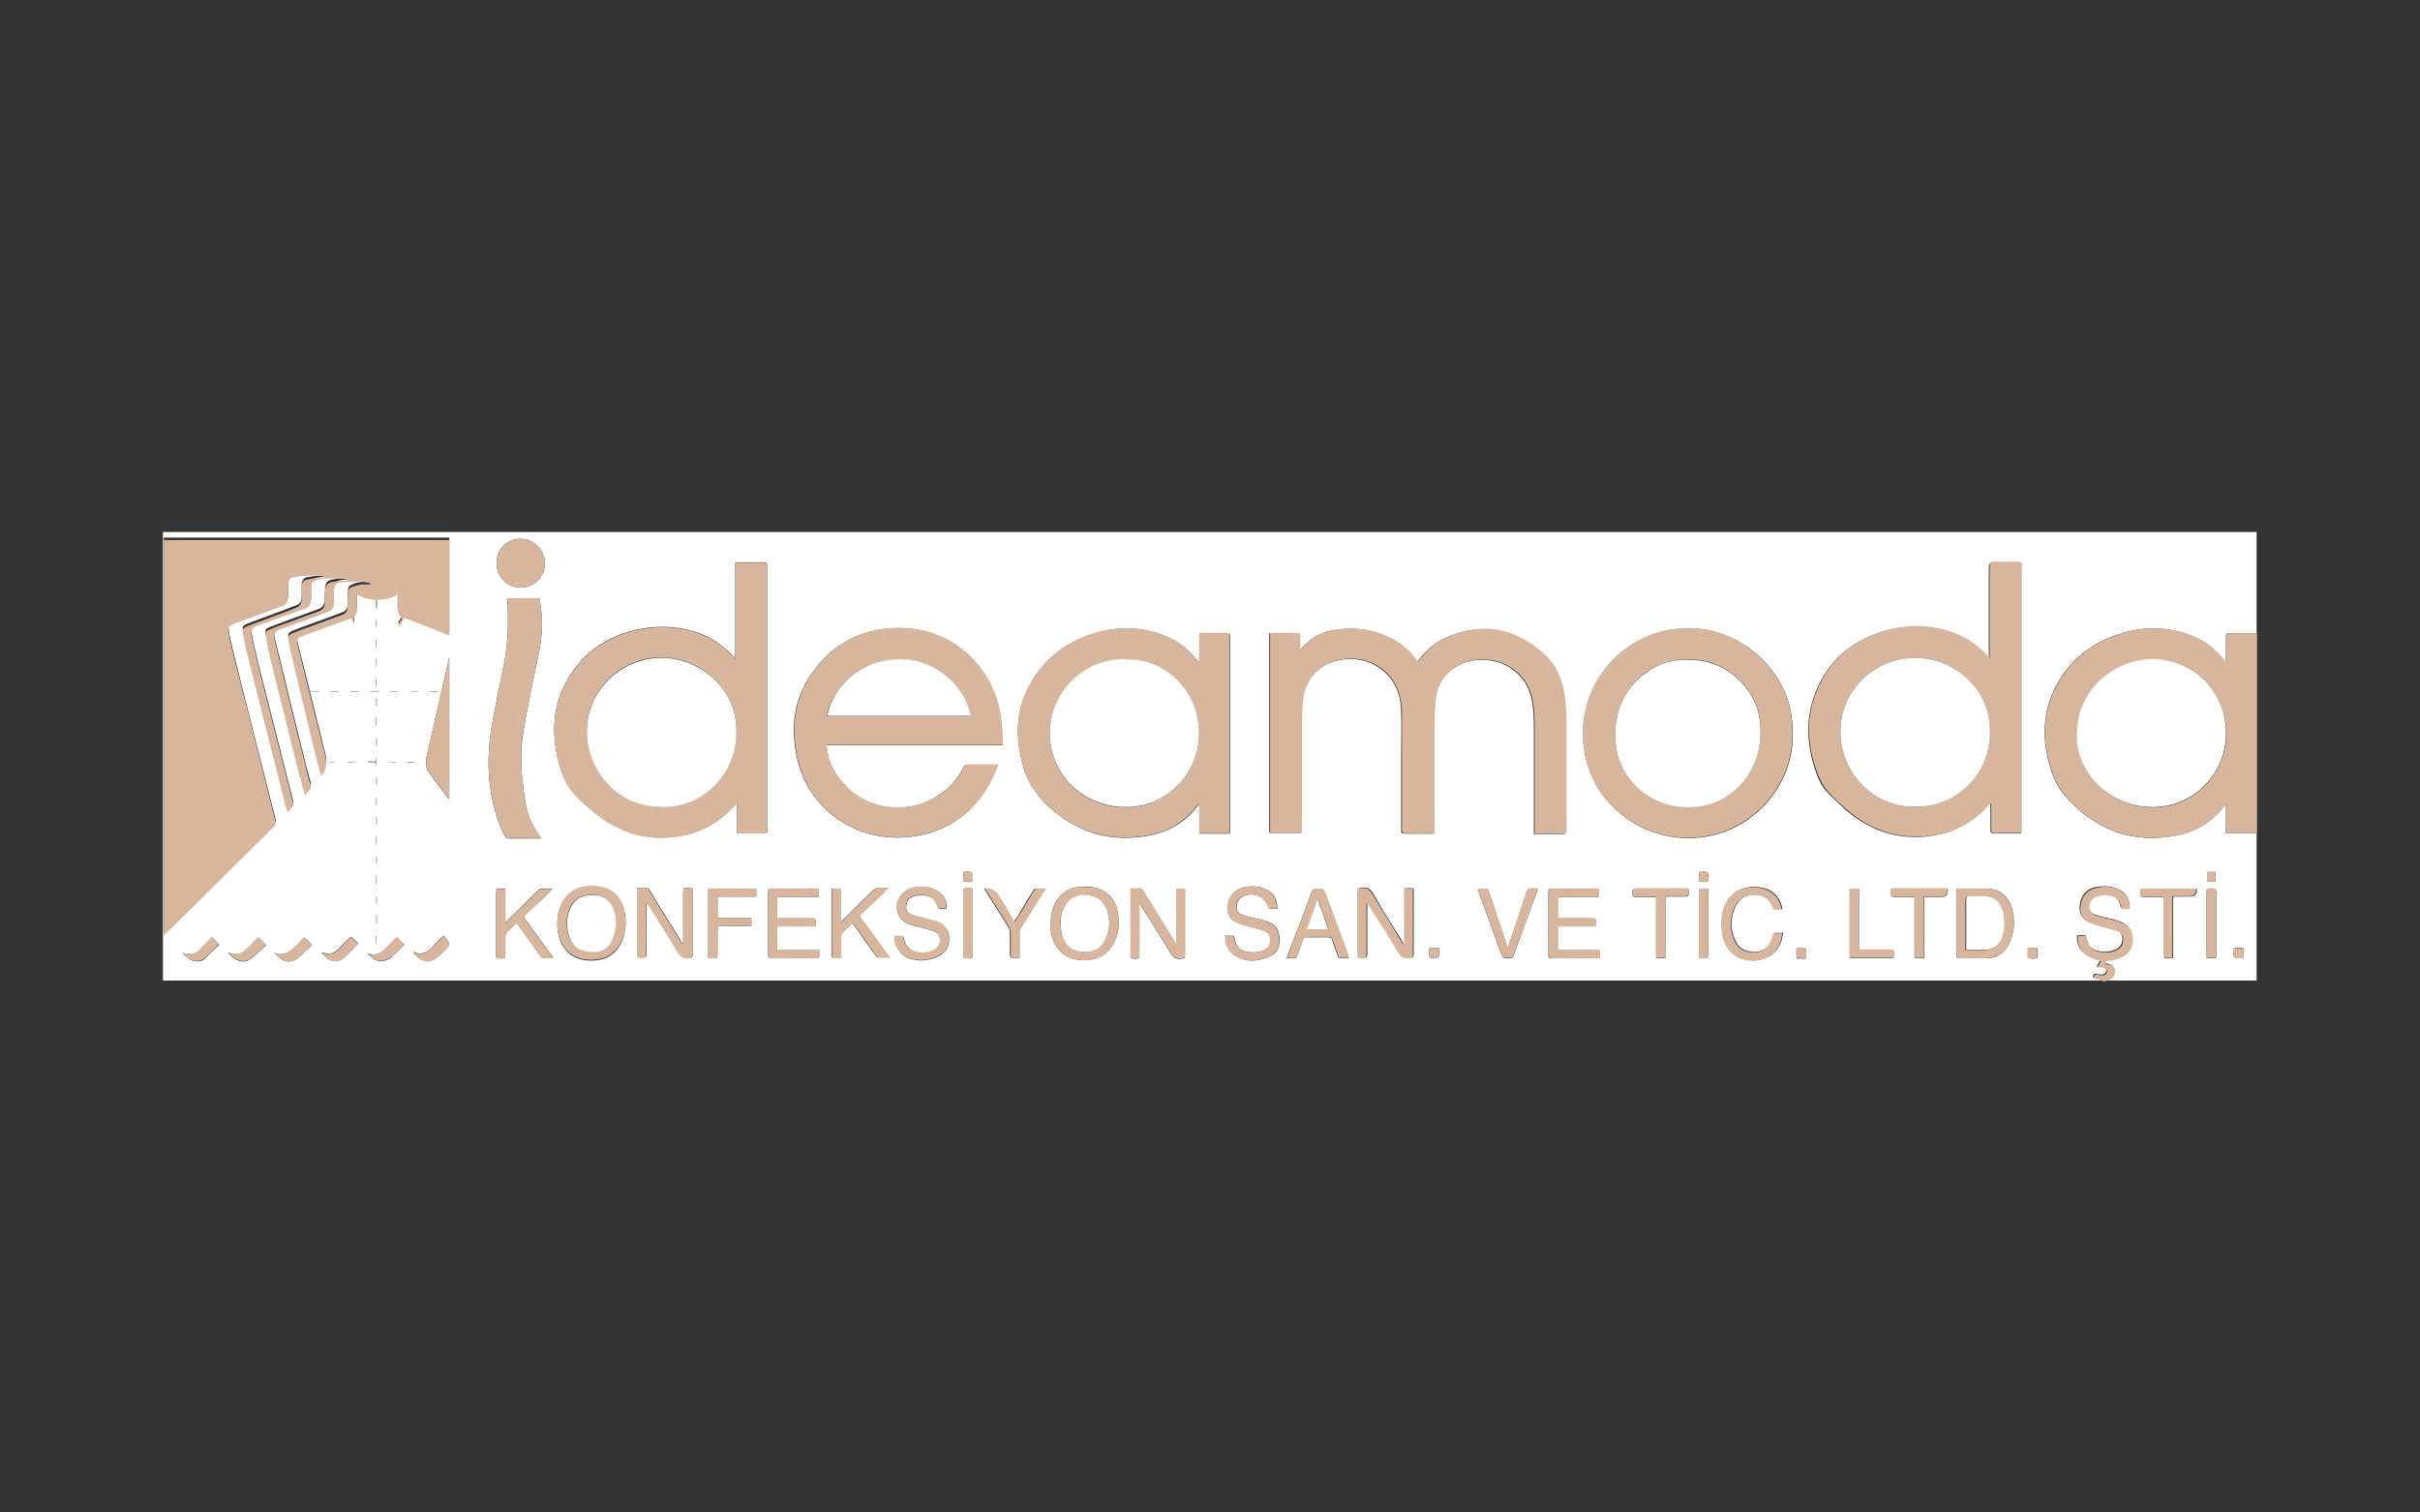
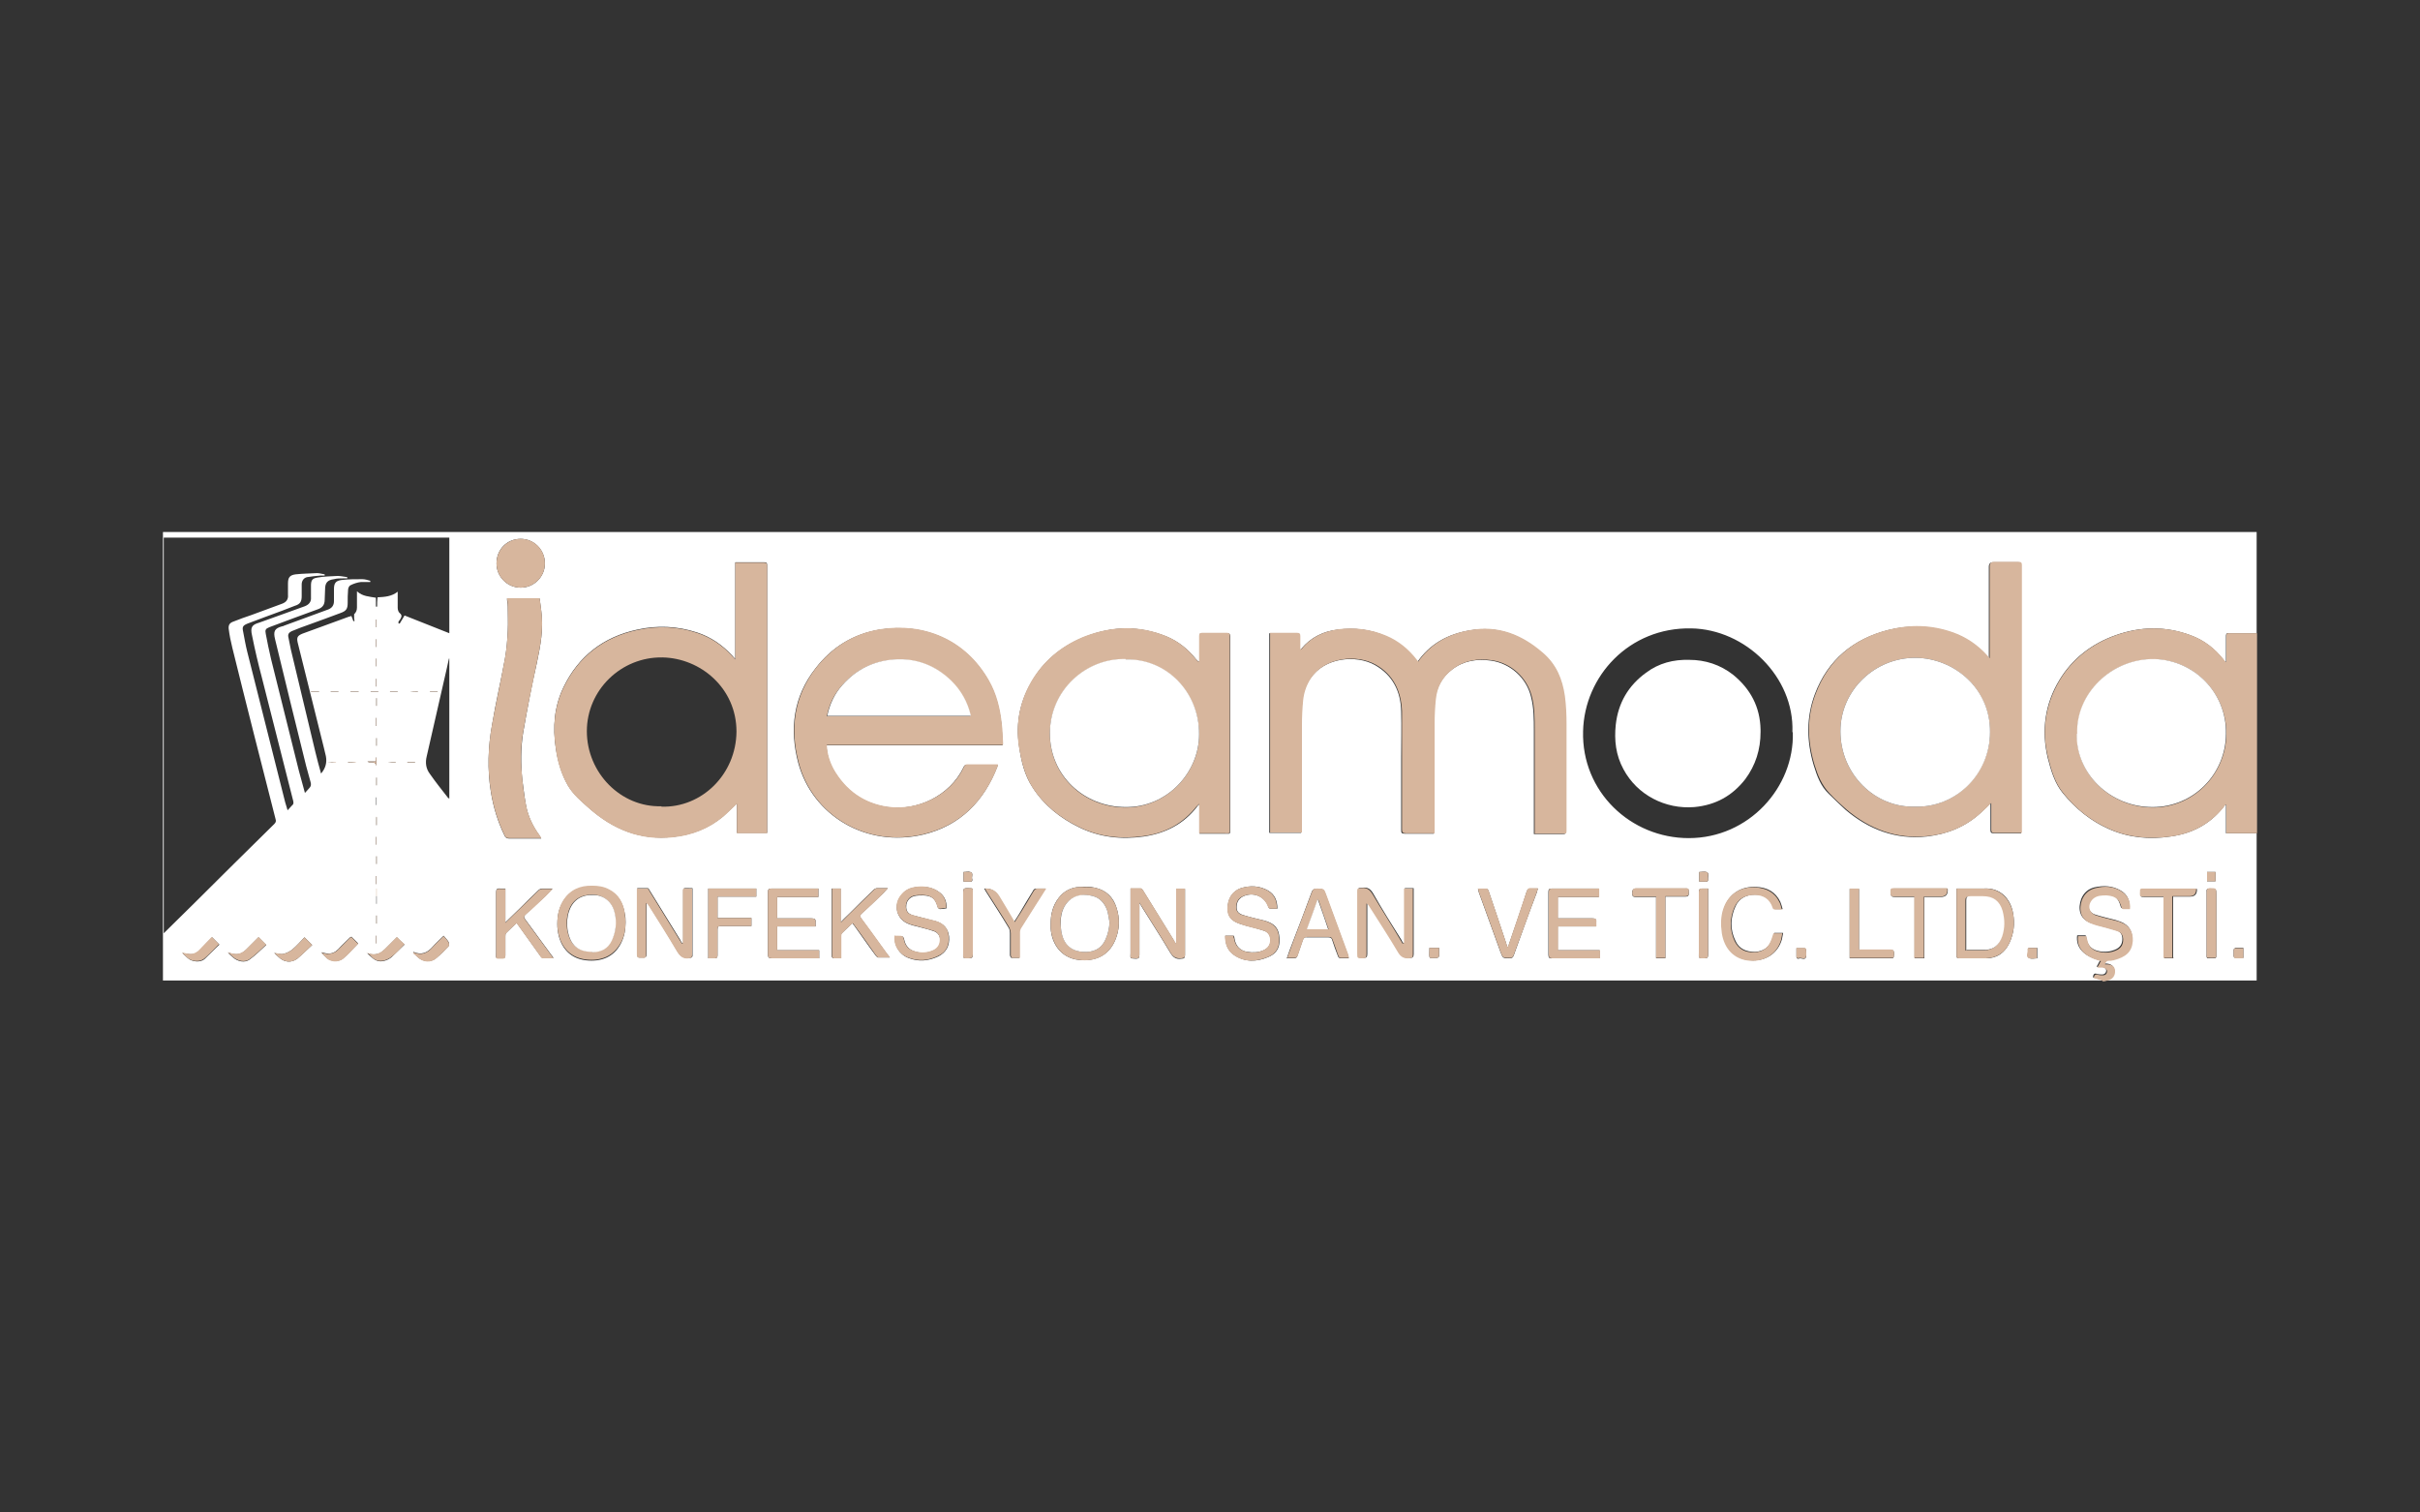
<svg xmlns="http://www.w3.org/2000/svg" version="1.1" viewBox="0 0 600 375">
  <rect x="0" y="0" width="600" height="375" fill="#333333" stroke="none" />
  <defs>
    <style>
      .cls-1 {
        fill: #d7b69d;
      }

      .cls-2 {
        fill: #fff;
      }
    </style>
  </defs>
  <g>
    <g id="katman_1">
      <g>
        <path class="cls-2" d="M521.2,243.1H40.4c0-37.1,0-74.1,0-111.2,173,0,346.1,0,519.1,0v25.1c-2.4,0-4.7,0-7.1,0-.5,0-.5.4-.5.7,0,1.9,0,3.7,0,5.6,0,.3,0,.5,0,.8-.1,0-.1,0-.2,0-.1-.1-.3-.3-.4-.5-2.2-2.8-4.9-4.9-8.2-6.1-6.2-2.3-12.4-2.2-18.6,0-5.9,2.1-10.7,5.8-13.9,11.1-3.6,5.9-4.5,12.5-2.9,19.3.8,3.1,1.7,6.3,3.8,8.8,3.1,3.8,6.9,6.9,11.5,8.9,4.8,2.1,9.9,2.6,15.1,1.8,5.2-.7,9.6-2.9,13-7.1.2-.3.4-.5.6-.8,0,0,.1,0,.2,0v7.1h7.6v36.5h-37.9c.3,0,.5-.1.8-.2,1.2-.3,1.9-1.2,1.8-2.5-.1-.9-.9-1.5-2.1-1.5-.1,0-.2,0-.4,0,.2-.6.5-.9,1.1-.9.3,0,.7,0,1-.1,3.1-.8,4.6-2.1,4.8-4.8.2-2.2-.8-3.8-2.9-4.6-.4-.1-.8-.3-1.2-.4-1.6-.4-3.3-.8-4.9-1.3-2-.6-2.4-2.6-.9-4.1,1-1,2.2-1,3.4-.9,2.3.1,3.1.8,3.7,3,0,.2.3.4.4.4.6,0,1.1,0,1.7,0,.3-1.8-.5-3.5-2.1-4.4-2-1.2-4.2-1.3-6.5-.8-1.6.4-2.7,1.4-3.3,2.9-.8,2.2-.6,5,2.6,6,.5.2,1.1.3,1.6.5,1.5.4,3.1.8,4.6,1.3,1,.3,1.4,1.1,1.4,2.1,0,1.3-.6,2.2-1.9,2.7-1.5.6-3,.6-4.4.2-1.4-.4-2.3-1.4-2.6-2.9,0-.3-.1-.6-.2-.9h-2.1c-.4,3,1.6,5.2,5.7,6.2-.1.2-.2.3-.3.5-.2.4-.4.8-.6,1.1.4,0,.8,0,1.2,0,.6,0,1.2.4,1.2.9,0,.6-.4,1-1,1-.4,0-.8,0-1.2-.1-.7-.3-1,0-1.1.8.7.2,1.4.4,2.1.6ZM40.6,231.4c.3-.3.5-.5.7-.7,2.2-2.2,4.5-4.4,6.7-6.6,6.6-6.6,13.3-13.2,20-19.8.4-.4.5-.7.3-1.3-3.6-14.1-7.2-28.2-10.7-42.4-.4-1.6-.7-3.1-.9-4.7-.1-1,.3-1.5,1.2-1.8,1.5-.6,2.9-1.1,4.4-1.6,2.5-.9,5.1-1.9,7.6-2.8,1.1-.4,1.6-1.1,1.5-2.2,0-.9,0-1.9,0-2.8,0-1.5.4-2.1,1.9-2.3,1.8-.2,3.6-.2,5.3-.3.6,0,1.2.2,1.9.3,0,0,0,.2,0,.3-.3,0-.7,0-1,0-1.1.1-2.3.2-3.4.4-.8.2-1.3.9-1.3,1.8,0,1,0,2,0,2.9,0,1.4-.4,2-1.7,2.4-1,.4-2.1.8-3.1,1.2-2.9,1.1-5.8,2.1-8.6,3.2-1.2.5-1.4.8-1.1,2.1.3,1.6.6,3.3,1,4.9,3.1,12.4,6.3,24.9,9.4,37.3.2.6.4,1.3.6,2,.5-.5.8-.9,1.1-1.2.4-.3.4-.6.3-1.1-2.6-10.2-5.2-20.5-7.8-30.7-.9-3.4-1.7-6.8-2.4-10.3-.5-2.1,0-2.7,1.7-3.2,1.8-.6,3.5-1.3,5.3-1.9,2-.7,4.1-1.5,6.1-2.2,1-.4,1.6-1.1,1.5-2.2,0-1,0-2,0-2.9,0-1.3.3-1.8,1.6-2,1.7-.3,3.3-.3,5-.4.8,0,1.6.2,2.4.3,0,0,0,.2,0,.3-.3,0-.7,0-1,0-.8,0-1.6,0-2.3.2-1.6.2-2.2.9-2.2,2.5,0,.9-.1,1.8-.1,2.6,0,1.3-.6,2-1.8,2.4-2,.7-4,1.5-6,2.2-2,.7-3.9,1.5-5.9,2.2-1,.4-1.1.7-.9,1.7.4,2.1.8,4.1,1.3,6.2,2.3,9.2,4.6,18.5,6.9,27.7.5,1.8,1,3.6,1.5,5.5.4-.4.7-.8,1-1.1.5-.5.6-.9.4-1.6-.4-1.3-.7-2.7-1.1-4-2.6-10.5-5.2-21-7.7-31.4-.5-2-.1-2.7,1.7-3.2.2,0,.4-.1.6-.2,3.6-1.3,7.3-2.7,10.9-4,1-.4,1.4-1.1,1.4-2.1,0-1,0-1.9,0-2.9,0-1.5.4-2.1,1.9-2.3,1.7-.2,3.4-.2,5.1-.2.7,0,1.3.2,2,.4,0,.1,0,.2,0,.3-.8,0-1.5,0-2.3,0-.9.1-1.8.4-2.6.8-.3.1-.6.7-.6,1.1-.1,1.1-.1,2.2-.1,3.3,0,1.5-.4,2-1.8,2.5-2.6,1-5.2,1.9-7.9,2.9-1.4.5-2.8,1-4.2,1.6-.6.3-1,.7-.8,1.5.2,1,.4,2,.6,3,2,8.5,4.1,17,6.1,25.5.4,1.7.9,3.5,1.4,5.3,1.1-1.3,1.5-2.7,1.2-4.3-.2-.7-.3-1.4-.5-2.1-2.2-8.7-4.3-17.4-6.5-26.1-.3-1.3,0-1.7,1.2-2.2,3.8-1.4,7.7-2.8,11.5-4.2.2,0,.4-.1.6-.2.2.5.4.9.5,1.3.1,0,.2,0,.3,0,0-.2-.1-.5-.1-.7,0-.3,0-.8,0-1,.5-.5.7-1,.7-1.7,0-1.3,0-2.5,0-4,1.4,1.3,3.1,1.3,4.7,1.6,0,.4,0,.8,0,1.2,0,.3,0,.7,0,1,.1,0,.2,0,.3,0,0-.7,0-1.5.1-2.3,1.8-.1,3.5-.2,5-1.4,0,.4,0,.6,0,.8,0,1.1,0,2.1,0,3.2,0,.5.2,1.1.5,1.3.6.5.5.9.2,1.4-.1.3-.4.5-.5.7,0,.1,0,.3,0,.5,0,0,.2,0,.3,0,.4-.7.8-1.3,1.2-2,3.7,1.5,7.4,2.9,11.1,4.4v-23.7H40.6v97.5ZM351.5,164.2c-.2-.2-.3-.4-.4-.5-2.1-2.6-4.6-4.7-7.6-6-3.8-1.7-7.7-2.1-11.8-1.6-3.6.4-6.7,1.9-9.1,4.8,0,0-.2.1-.4.3,0-1.2,0-2.3,0-3.4,0-.6-.2-.8-.8-.8-2,0-4.1,0-6.1,0-.2,0-.4,0-.6,0v49.5h7.9v-1c0-8.6,0-17.1,0-25.7,0-2,.1-4.1.3-6.1.2-1.9.8-3.8,1.9-5.4,3.6-5.4,11.5-6,16.1-3.4,4.4,2.5,6.4,6.5,6.5,11.5.1,3.9,0,7.7,0,11.6,0,5.9,0,11.9,0,17.8,0,.7.1.9.9.9,2.1,0,4.2,0,6.4,0,.2,0,.5,0,.8,0v-.9c0-8.8,0-17.7,0-26.5,0-1.9.1-3.9.3-5.8.3-3.1,1.7-5.6,4.2-7.5,2.9-2.2,6.2-2.7,9.7-2.2,4.8.7,8.8,4.3,9.9,9,.7,2.7.7,5.5.7,8.3,0,8.2,0,16.4,0,24.7v1c.4,0,.6,0,.9,0,2,0,4,0,6,0,1,0,1,0,1-1,0-8.7,0-17.5,0-26.2,0-2.3-.1-4.6-.4-6.9-.5-4.2-2.1-8-5.5-10.8-5.2-4.5-11-6.8-17.9-5.6-5.4.9-9.9,3.3-13.1,8ZM493.3,163.3c0,0-.1,0-.2,0-.1-.2-.3-.3-.4-.5-2.4-2.7-5.4-4.8-8.9-6-5.1-1.7-10.4-1.9-15.6-.6-8.7,2.2-15,7.4-18.2,15.8-2.2,5.8-2.1,11.8-.3,17.8.8,2.6,1.7,5.1,3.7,7,1.4,1.4,2.8,2.7,4.2,4,5.8,4.9,12.4,7.4,20.1,6.6,5.1-.6,9.6-2.4,13.4-5.9.8-.7,1.5-1.5,2.4-2.3,0,.4,0,.6,0,.9,0,1.9,0,3.8,0,5.7,0,.6.2.8.8.8,2,0,4.1,0,6.1,0,.2,0,.4,0,.7,0,0-.2,0-.4,0-.6,0-21.9,0-43.9,0-65.8,0-.6-.2-.8-.8-.8-2,0-4,0-6.1,0q-1.1,0-1.1,1.1c0,7.3,0,14.6,0,21.9v1ZM190.2,206.6v-.8c0-21.9,0-43.7,0-65.6,0-.7-.2-.8-.9-.8-2,0-4.1,0-6.1,0-.3,0-.5,0-.9,0v24c-.4-.4-.6-.7-.8-.9-2.4-2.6-5.3-4.6-8.7-5.7-4.9-1.6-9.9-1.8-14.8-.7-8.4,1.8-14.6,6.6-18.3,14.3-2.3,4.8-2.7,9.9-1.9,15.1.5,3.3,1.4,6.4,3,9.2,1.3,2.2,3.3,3.9,5.2,5.6,6,5.3,12.8,8.1,20.9,7.2,4.6-.5,8.8-2.1,12.4-5.1,1.1-1,2.2-2.1,3.4-3.2v7.3h7.5ZM248.6,184.7c0-.2,0-.3,0-.4-.1-1.5-.2-3.1-.3-4.6-.4-3.8-1.3-7.5-3.2-10.9-5.8-10.2-16.1-14.4-27-12.7-6.6,1.1-11.9,4.4-15.9,9.6-5.5,7-6.5,15-4.3,23.4,3.5,13.1,16.9,21.2,31.1,17.8,9.1-2.2,15-8.3,18.3-16.9,0-.1,0-.3,0-.4-.1,0-.2,0-.3,0-2.5,0-4.9,0-7.4,0-.3,0-.6.3-.7.6-3.4,7.2-11.7,11-19,9.9-5.9-.9-10.4-4.1-13.3-9.3-1-1.8-1.6-3.8-1.7-6h43.6ZM297.3,164h-.2c-.2-.2-.4-.4-.6-.6-2-2.5-4.4-4.4-7.3-5.6-6.7-2.7-13.3-2.6-20,0-5.4,2.1-9.9,5.5-12.9,10.4-3.3,5.1-4.6,10.9-3.6,17,.5,3.5,1.3,7,3.3,10,2.8,4.4,6.8,7.6,11.5,9.9,5.1,2.5,10.5,3.1,16.1,2.3,5.4-.8,9.9-3.1,13.2-7.4.1-.2.3-.3.6-.6v7.3c2.2,0,4.4,0,6.5,0,1.1,0,1.1.2,1.1-1.1,0-15.8,0-31.6,0-47.4,0-.2,0-.3,0-.5,0-.5-.2-.7-.7-.7-2.1,0-4.1,0-6.2,0-.6,0-.7.2-.7.8,0,1.9,0,3.7,0,5.6,0,.2,0,.5,0,.7ZM444.4,181.5c.5-13.7-11.7-25.5-25.1-25.7-15.4-.3-26.5,11.9-26.8,25.5-.4,15,11.8,26.5,26.2,26.5,14.9,0,26.2-12.6,25.8-26.2ZM125.7,148.3c0,.8.2,1.4.2,2.1,0,2,.1,4,0,6-.1,2.3-.3,4.6-.7,6.9-1,5.5-2.3,10.9-3.2,16.4-1,5.5-1.2,11.1-.3,16.6.6,3.8,1.7,7.4,3.4,10.9.2.5.6.7,1.1.7,2.4,0,4.8,0,7.2,0,.2,0,.4,0,.8,0-.2-.3-.3-.5-.4-.7-1.7-2.3-2.9-4.8-3.4-7.6-.4-2.1-.6-4.2-.9-6.3-.4-3.9-.4-7.8.2-11.6,1-5.8,2.1-11.6,3.4-17.3.9-4.3,1.7-8.5,1.1-12.9-.1-1.1-.3-2.1-.4-3.1h-8.1ZM169.3,233.8c0,0-.1,0-.2,0-.1-.2-.3-.4-.4-.7-2.5-4.1-5.1-8.2-7.6-12.3-.1-.2-.3-.6-.5-.6-.9,0-1.7,0-2.6,0,0,.3,0,.5,0,.7,0,5.2,0,10.5,0,15.7,0,.7.2.9.9.8.2,0,.4,0,.5,0,.7.1.9-.2.9-.9,0-3.9,0-7.9,0-11.8,0-.3,0-.6,0-.9.3.2.5.4.6.6,2.4,3.8,4.8,7.6,7.1,11.5.7,1.2,1.5,1.7,2.9,1.6.6,0,.9-.2.8-.9,0-5.2,0-10.5,0-15.7,0-.2,0-.4,0-.7-.3,0-.6,0-.9,0-1.5,0-1.4-.2-1.4,1.3,0,3.8,0,7.6,0,11.3,0,.3,0,.6,0,.9ZM291.6,220.3v13.8c-.3-.5-.5-.7-.6-1-2.5-4.1-5.1-8.2-7.6-12.3-.1-.2-.4-.5-.6-.5-.8,0-1.6,0-2.5,0,0,.4,0,.7,0,1,0,5,0,10,0,15,0,1.4-.3,1.3,1.3,1.4.7,0,.9-.2.9-.9,0-4,0-8,0-11.9,0-.3,0-.5,0-1,.3.4.4.6.5.8,2.4,3.9,4.9,7.7,7.2,11.6.7,1.1,1.4,1.6,2.7,1.4.7,0,.9-.2.9-.9,0-5.2,0-10.4,0-15.6,0-.3,0-.5,0-.8h-2.2ZM155.1,228.6c0-.7,0-1.4-.2-2.1-.4-2.5-1.6-4.6-3.9-5.8-1.3-.7-2.7-.9-4.1-.9-3.1,0-5.6.9-7.3,3.7-1.2,2-1.5,4.1-1.4,6.4.3,4.3,2.6,7.7,7.1,8.2,3.6.4,6.9-.7,8.7-4.3.8-1.6,1.1-3.3,1.1-5ZM129.1,133.6c-3.4,0-6,2.6-6,6.1,0,3.3,2.7,6,6,6,3.3,0,6-2.7,6-6,0-3.4-2.7-6.1-6-6.1ZM260.5,229c0,.4,0,.8,0,1.1.2,3.7,2.4,7.4,7,7.9,3.9.4,7.3-.9,9-4.9,1.1-2.6,1.2-5.4.3-8.1-.8-2.6-2.6-4.3-5.3-4.9-1.2-.3-2.6-.3-3.8-.2-2.1.1-3.9,1-5.2,2.7-1.5,1.9-2,4.1-2,6.4ZM348.1,233.8c0,0-.1,0-.2,0-.1-.2-.3-.4-.4-.7-2.4-3.8-4.8-7.6-7-11.5-.7-1.2-1.4-1.7-2.8-1.5-1,.1-1,0-1,1,0,5,0,10,0,15.1,0,1.3,0,1.2,1.3,1.3.8,0,1-.2,1-1,0-3.9,0-7.9,0-11.8v-.8c.3.2.5.4.6.6,2.4,3.8,4.9,7.6,7.2,11.5.7,1.2,1.5,1.6,2.8,1.5.6,0,.9-.2.9-.9,0-5.2,0-10.5,0-15.7,0-.2,0-.4,0-.7h-2.2v13.5ZM111.4,163.3s0,0-.1,0c-.2.8-.3,1.5-.5,2.3-1.7,7.3-3.3,14.6-5,21.9-.4,1.6-.2,3.1.8,4.4,1.4,2,2.9,3.9,4.4,5.8,0,.1.2.2.4.3v-34.6ZM485.1,220.3c0,.2,0,.3,0,.4,0,5.4,0,10.9,0,16.3,0,.5.2.6.6.6,2.2,0,4.4,0,6.7,0,2.7,0,4.6-1.3,5.8-3.8,1.1-2.4,1.4-4.8.9-7.4-.6-3.5-3.1-6.4-7.3-6.1-1.8,0-3.5,0-5.3,0s-.9,0-1.4,0ZM221.9,232c-.3,2.3,1,4.6,3.3,5.5,2.5,1,5,.8,7.5-.4,1.9-1,2.8-2.6,2.6-4.9-.2-1.9-1.3-3.2-3.3-3.8-.4-.1-.8-.2-1.2-.3-1.5-.4-3.1-.8-4.6-1.2-1.1-.4-1.6-1.1-1.5-2.3,0-1.1.8-2.1,1.9-2.4.7-.2,1.5-.2,2.3-.2,2.2.1,3,.8,3.6,2.9,0,.2.4.5.5.5.6,0,1.1-.1,1.7-.2,0,0,0-.1,0-.2,0-1.5-.5-2.8-1.7-3.7-1.8-1.4-3.9-1.6-6.1-1.3-1.3.2-2.4.7-3.2,1.7-2.4,2.6-1.5,6.4,1.9,7.5.5.2.9.3,1.4.4,1.4.4,2.9.7,4.3,1.2,1.1.3,1.8,1.1,1.8,2.3,0,1.3-.5,2.1-1.7,2.6-1.6.7-3.3.7-4.9.1-1.1-.4-1.9-1.3-2.2-2.4-.3-1.3-.3-1.3-1.7-1.3-.2,0-.3,0-.6,0ZM316.7,225.3c0-2-.6-3.5-2.3-4.5-2.1-1.2-4.4-1.3-6.7-.6-2.1.7-3.4,2.7-3.3,5.1,0,2.1,1.1,3.2,3.5,3.9.2,0,.4.1.6.2,1.6.4,3.2.8,4.7,1.3,1.2.3,1.8,1.2,1.8,2.4,0,1.2-.6,2-1.7,2.5-1.3.6-2.7.6-4.1.4-1.7-.3-2.8-1.4-3.1-3.2,0-.3-.1-.5-.2-.8h-2.1c0,2,.5,3.6,2.2,4.8,2.7,1.8,5.6,1.7,8.4.5,2.5-1,3.2-3,2.7-5.7-.4-2.1-1.9-2.9-3.8-3.4-1.7-.4-3.4-.8-5-1.3-1-.3-1.7-.8-1.7-1.9,0-1.2.4-2.1,1.5-2.7,2.6-1.3,5.5-.1,6.4,2.6,0,.2.3.4.5.4.5,0,1.1,0,1.8,0ZM202.9,220.3h-.8c-3.6,0-7.2,0-10.8,0-.7,0-.9.2-.9.9,0,5.1,0,10.3,0,15.4,0,.8.2,1,1,1,3.6,0,7.3,0,10.9,0,.3,0,.5,0,.8,0v-2h-10.4v-5.9h9.5c0-.4,0-.7,0-1,.1-.8-.2-1-1-1-2.5,0-5.1,0-7.6,0-.3,0-.6,0-.9,0v-5.3h10.2v-2.1ZM396.5,220.3h-.7c-3.7,0-7.4,0-11.1,0-.7,0-.8.3-.8.9,0,5.2,0,10.3,0,15.5,0,.7.2,1,.9.9,3.7,0,7.3,0,11,0,.3,0,.5,0,.8,0v-2h-10.4v-5.9h9.5c0-.4,0-.8,0-1.1.1-.8-.2-.9-.9-.9-2.4,0-4.7,0-7.1,0-.5,0-.9,0-1.5,0v-5.3h10.2v-2.1ZM208.5,237.6c0-.3,0-.6,0-.8,0-1.5,0-3.1,0-4.6,0-.3,0-.6.2-.8.8-.8,1.7-1.6,2.6-2.5.2.2.3.4.5.6,1.8,2.5,3.5,5,5.3,7.4.2.2.4.5.6.5.9,0,1.8,0,2.9,0-.3-.4-.5-.7-.7-.9-2.1-2.9-4.3-5.9-6.4-8.8-.4-.5-.3-.7,0-1.1,1.6-1.4,3.1-2.9,4.7-4.4.7-.6,1.3-1.3,1.9-2-.9,0-1.7,0-2.6,0-.3,0-.7.2-.9.4-2,1.9-3.9,3.8-5.9,5.8-.7.7-1.5,1.4-2.3,2.3v-8.4h-2.2c0,.4,0,.6,0,.9,0,5,0,10,0,15.1,0,.3,0,.5,0,.8,0,.2.3.5.4.5.6,0,1.1,0,1.8,0ZM137.3,237.6c-.2-.3-.3-.5-.5-.7-2.2-3-4.4-6-6.6-9-.4-.5-.3-.8.1-1.2,1.6-1.5,3.2-3,4.9-4.5.6-.6,1.1-1.2,1.8-1.9-.9,0-1.8,0-2.6,0-.3,0-.7.2-.9.4-1.6,1.5-3.1,3-4.6,4.5-1.2,1.1-2.3,2.3-3.6,3.5v-8.4c-.5,0-.9,0-1.3,0-.8-.1-1,.2-1,1,0,4.9,0,9.9,0,14.8,0,1.7-.3,1.5,1.6,1.5.5,0,.7-.2.7-.7,0-1.6,0-3.2,0-4.8,0-.3,0-.6.2-.8.8-.8,1.7-1.6,2.6-2.5.2.3.4.5.5.7,1.8,2.5,3.5,4.9,5.3,7.4.2.2.4.5.6.6.9,0,1.7,0,2.8,0ZM442,225.5c-.2-.8-.4-1.4-.6-1.9-1.2-2.5-3.3-3.6-6-3.7-3.7-.2-6.7,1.7-7.9,5.2-.7,2-.7,4.1-.4,6.2.6,3.8,3,6.5,6.9,6.8,3.7.3,6.8-1.7,7.8-5.2.1-.5.2-1,.3-1.6h-2.2c-.2.5-.3,1-.5,1.5-.7,2-2.1,3.1-4.3,3.2-2.1,0-3.9-.7-4.8-2.7-1.4-2.8-1.3-5.8,0-8.6.9-2,2.7-2.9,4.9-2.9,2.2,0,3.8,1,4.5,3.2,0,.2.3.4.5.4.6,0,1.1,0,2,0ZM319.1,237.6c.7,0,1.2,0,1.7,0,.5,0,.8-.2.9-.7.4-1.3.9-2.5,1.3-3.8.2-.6.5-.8,1.1-.7,1.7,0,3.5,0,5.2,0,.6,0,.9.2,1,.7.4,1.3.9,2.6,1.4,3.9,0,.2.3.5.5.6.7,0,1.4,0,2.2,0-.1-.4-.2-.6-.2-.8-1.8-4.9-3.6-9.8-5.4-14.7-.6-1.7-.6-1.7-2.5-1.7-.6,0-.9.2-1.1.8-1.5,4.1-3.1,8.3-4.7,12.4-.5,1.3-1,2.6-1.5,4.1ZM366.4,220.3c.1.3.2.6.2.8,1.8,5,3.6,10,5.4,14.9.6,1.6.6,1.6,2.3,1.6.6,0,.8-.2,1-.7,1.9-5.3,3.8-10.6,5.8-15.8,0-.2.1-.5.2-.8-.6,0-1.2,0-1.7,0-.6,0-.9.2-1.1.8-1.4,4.4-2.9,8.7-4.4,13.1,0,.2-.2.4-.3.8-.2-.5-.3-.8-.4-1.2-1.4-4.3-2.9-8.6-4.3-12.8,0-.2-.3-.6-.5-.6-.7,0-1.4,0-2.2,0ZM175.6,237.6c.6,0,1.1,0,1.6,0,.5,0,.7-.2.7-.7,0-2.1,0-4.2,0-6.4,0-.8.2-.9.9-.9,2.2,0,4.5,0,6.7,0,.3,0,.5,0,.8,0v-2h-8.4v-5.3h9.6v-2h-11.9v17.3ZM244,220.3c.2.3.3.5.4.7,1.9,3,3.8,5.9,5.6,8.9.3.4.4,1,.4,1.5,0,1.8,0,3.6,0,5.4,0,.2.2.7.4.7.6,0,1.2,0,1.9,0v-.9c0-1.8,0-3.6,0-5.4,0-.4.1-.8.3-1.1,1.2-1.9,2.4-3.8,3.6-5.7.8-1.3,1.7-2.7,2.6-4.1-.8,0-1.4,0-2.1,0-.5,0-.8.1-1,.6-1.1,1.8-2.2,3.6-3.3,5.5-.4.7-.9,1.4-1.4,2.2-1.3-2.2-2.6-4.3-3.8-6.4q-1.2-2-3.5-1.9s0,0-.3,0ZM482.8,220.3h-.9c-4,0-8,0-12,0-1.1,0-1,0-1.1,1.1,0,.8.2,1,1,1,1,0,2,0,3,0,.6,0,1.2,0,1.9,0v15.2h2.4v-15.2h4.1q1.9,0,1.7-2ZM538.8,237.5v-15.2h4.2q1.7,0,1.7-1.7c0,0,0-.1,0-.2,0,0-.1,0-.1,0-4.5,0-8.9,0-13.4,0-.1,0-.4.1-.4.2,0,.5-.1,1.1,0,1.6,0,.2.6.2,1,.2,1.6,0,3.1,0,4.8,0v15.2h2.4ZM412.9,222.3c1.7,0,3.4,0,5,0,.9,0,.8-.5.8-1.1,0-.6,0-1-.8-.9-4.1,0-8.1,0-12.2,0q-1.1,0-1,1.1c0,0,0,.1,0,.2,0,.6.2.8.8.8,1.4,0,2.8,0,4.2,0,.3,0,.5,0,.9,0v15.2h2.3v-15.2ZM458.6,220.3v17.3h2.9c2.3,0,4.6,0,7,0,1.1,0,1,0,1.1-1.1,0-.8-.2-1-1-1-2.3,0-4.5,0-6.8,0-.3,0-.6,0-.9,0v-15.1h-2.3ZM547.1,229c0,2.4,0,4.8,0,7.2,0,1.6-.2,1.4,1.4,1.4,1,0,1,0,1-1,0-4.9,0-9.8,0-14.7,0-1.6,0-1.5-1.6-1.6-.7,0-.9.2-.8.9,0,2.6,0,5.2,0,7.9ZM241.2,229c0-2.4,0-4.8,0-7.3,0-1.7.2-1.4-1.4-1.5-.8,0-1,.2-1,1,0,5,0,10,0,15,0,1.5-.2,1.3,1.4,1.4.8,0,1-.2,1-1,0-2.5,0-5.1,0-7.6ZM423.5,220.3c-.5,0-1,0-1.4,0-.7,0-.9.2-.9.9,0,5,0,10,0,15,0,1.5-.2,1.3,1.4,1.4.7,0,.9-.2.9-.9,0-5.2,0-10.4,0-15.6,0-.2,0-.5,0-.8ZM56.4,236.1c.5.5.9.9,1.4,1.3,1.1,1,2.9,1.4,4.1.5,1.5-1.1,2.8-2.4,4.1-3.6-.7-.7-1.3-1.3-1.9-1.9-1,1-2.1,2.1-3.1,3.1-.7.7-1.5,1.1-2.5,1.1-.7,0-1.3-.3-2.1-.4ZM90.9,236.2c.4.4.8.8,1.2,1.1.8.8,1.8,1.2,2.8,1,.8-.1,1.6-.5,2.2-1,1.1-1,2.1-2.1,3.2-3.1-.7-.6-1.3-1.2-1.9-1.8-1,1-2,2-3,3-.4.3-.8.7-1.2.9-1.1.5-2.2.4-3.3,0ZM87.1,232.3c-.1,0-.2,0-.2,0-1,1-2.1,2-3.1,3.1-.7.7-1.6,1.1-2.6,1-.5,0-1-.2-1.5-.3.3.5.7.8,1,1.1.9,1.1,3.1,1.5,4.4.4,1.3-1.1,2.4-2.4,3.7-3.7-.6-.6-1.1-1.1-1.7-1.7ZM68,236.3c.4.4.8.7,1.1,1,1.3,1.3,3.1,1.5,4.6.4,1.3-1.1,2.5-2.3,3.7-3.4-.7-.7-1.3-1.3-1.9-1.9-1,1-1.9,2.1-3,3-.6.5-1.4.9-2.2,1.1-.7.2-1.4-.1-2.3-.2ZM102.5,236.1c0,0,0,.1,0,.2.4.3.8.7,1.1,1,1.3,1.2,3.2,1.4,4.6.2,1.1-.9,2.1-1.9,3-2.9.2-.2.2-.8,0-1.1-.3-.5-.8-1-1.2-1.5-1,1-1.9,1.8-2.7,2.7-1.3,1.5-2.8,2.2-4.8,1.3ZM45.1,236.2c.5.5,1,.9,1.4,1.3,1,1,3.2,1.2,4.2.3,1.3-1.2,2.5-2.5,3.7-3.6-.6-.6-1.2-1.2-1.8-1.8-1,1-2,2-3,3.1-.6.7-1.4,1.1-2.3,1.1-.6,0-1.3-.2-2.1-.3ZM354.4,235c0,3.1-.4,2.5,1.9,2.5,0,0,.1,0,.1,0,.1-.1.4-.3.4-.4,0-.7,0-1.4,0-2.1h-2.4ZM556.2,235c-.7,0-1.3,0-1.9,0-.2,0-.4.3-.5.4,0,.6,0,1.2,0,1.7,0,.2.3.4.4.4.6,0,1.3,0,2,0v-2.6ZM445.4,235c0,.8,0,1.5,0,2.2,0,.7.6.5.9.4.5,0,1.3.5,1.5-.4.1-.5,0-1.2,0-1.7,0-.1-.3-.4-.4-.4-.6,0-1.3,0-2,0ZM505.1,237.6v-2.6c-.6,0-1.2,0-1.8,0-.4,0-.6.2-.5.6.2.7-.5,1.6.4,2,.6.2,1.3,0,2,0ZM547.2,216.2v2.3h2.1v-2.3h-2.1ZM421.3,218.6c.6,0,1.1,0,1.7,0,.5,0,.5-.3.5-.7-.1-.6.4-1.4-.4-1.7-.5-.2-1.2,0-1.8,0v2.4ZM238.9,218.6c.6,0,1.1,0,1.7,0,.6,0,.5-.5.4-.8-.1-.5.4-1.3-.4-1.6-.5-.2-1.1,0-1.7,0v2.4ZM91.1,188.8c.7.6,1.9-.4,2.2,1.1v-2.1s0,0-.1,0c0,.3,0,.6-.1,1h-2ZM93.4,227s0,0-.1,0v2s0,0,.1,0v-2ZM88.9,171.6s0,0,0-.1h-2s0,0,0,.1h2ZM93.4,212.3s0,0-.1,0v1.9s0,0,.1,0v-1.9ZM93.2,209.4s0,0,.1,0v-1.9s0,0-.1,0v1.9ZM93.4,202.6s0,0-.1,0v2s0,0,.1,0v-1.9ZM93.2,199.6s0,0,.1,0v-1.9s0,0-.1,0v1.9ZM93.4,192.8s0,0-.1,0v1.9s0,0,.1,0v-1.9ZM101,188.9s0,0,0,.1h1.9s0,0,0-.1h-1.9ZM98.1,189s0,0,0-.1h-1.9,0c.6.1,1.3.1,1.9.1ZM88.2,189h0c-.6-.1-1.3-.1-1.9-.1,0,0,0,0,0,.1h1.9ZM83.3,189h0c-.7-.1-1.3-.1-2-.1h0c.7.1,1.3.1,2,.1ZM93.4,183s0,0-.1,0v1.9h.1v-1.9ZM93.4,222.2s0,0-.1,0v1.9s0,0,.1,0v-1.9ZM93.2,180s0,0,.1,0v-2s0,0-.1,0v2ZM93.4,173.1s0,0-.1,0v1.9h.1v-1.9ZM108.5,171.6s0,0,0-.1h-1.9s0,0,0,.1h1.9ZM93.2,233.9s0,0,.1,0v-1.9s0,0-.1,0v1.9ZM103.6,171.6s0,0,0-.1h-2,0c.7.1,1.3.1,2,.1ZM96.7,171.5s0,0,0,.1h1.9s0,0,0-.1h-1.9ZM93.8,171.6s0,0,0-.1h-1.9s0,0,0,.1h1.9ZM82,171.5s0,0,0,.1h1.9s0,0,0-.1h-1.9ZM79.1,171.6s0,0,0-.1h-2s0,0,0,.1h2ZM93.2,170.2s0,0,.1,0v-1.9s0,0-.1,0v1.9ZM93.2,160.4s0,0,.1,0v-1.9s0,0-.1,0v1.9ZM93.3,217.2s0,0-.1,0v2s0,0,.1,0v-2ZM93.2,165.2s0,0,.1,0v-1.9s0,0-.1,0v1.9ZM93.3,153.6s0,0-.1,0v1.9s0,0,.1,0v-1.9Z" />
        <path class="cls-1" d="M559.6,206.6h-7.6v-7.1c0,0-.1,0-.2,0-.2.3-.4.5-.6.8-3.4,4.1-7.8,6.4-13,7.1-5.2.7-10.3.3-15.1-1.8-4.6-2-8.4-5-11.5-8.9-2.1-2.5-3-5.7-3.8-8.8-1.7-6.8-.7-13.3,2.9-19.3,3.2-5.3,8-9,13.9-11.1,6.2-2.2,12.4-2.3,18.6,0,3.3,1.2,6,3.3,8.2,6.1.1.2.3.3.4.5,0,0,0,0,.2,0,0-.3,0-.5,0-.8,0-1.9,0-3.7,0-5.6,0-.4,0-.7.5-.7,2.4,0,4.7,0,7.1,0v49.6ZM515,182c-.3,9.7,8.1,18.2,18.8,18.2,10,0,18-8.1,18.2-18.1.1-10.2-7.9-18.4-17.7-18.6-10.7-.3-19.6,8.5-19.2,18.6Z" />
        <path class="cls-1" d="M521.2,243.1c-.7-.2-1.4-.4-2.1-.6.1-.7.4-1.1,1.1-.8.4.1.8.1,1.2.1.6,0,1-.4,1-1,0-.5-.6-.9-1.2-.9-.4,0-.8,0-1.2,0,.2-.4.4-.8.6-1.1,0-.2.2-.3.3-.5-4-1-6.1-3.2-5.7-6.2h2.1c0,.3.1.6.2.9.3,1.5,1.1,2.5,2.6,2.9,1.5.4,3,.4,4.4-.2,1.3-.5,1.9-1.4,1.9-2.7,0-1-.4-1.8-1.4-2.1-1.5-.5-3.1-.9-4.6-1.3-.5-.1-1.1-.3-1.6-.5-3.2-1-3.4-3.8-2.6-6,.6-1.5,1.7-2.5,3.3-2.9,2.3-.6,4.5-.5,6.5.8,1.5.9,2.3,2.6,2.1,4.4-.6,0-1.1,0-1.7,0-.2,0-.4-.3-.4-.4-.6-2.1-1.4-2.8-3.7-3-1.2,0-2.4,0-3.4.9-1.5,1.5-1,3.5.9,4.1,1.6.5,3.3.9,4.9,1.3.4.1.8.2,1.2.4,2.1.8,3,2.4,2.9,4.6-.2,2.7-1.7,4-4.8,4.8-.3,0-.7.2-1,.1-.7,0-.9.3-1.1.9.2,0,.3,0,.4,0,1.3,0,2,.5,2.1,1.5.1,1.3-.6,2.2-1.8,2.5-.3,0-.5.1-.8.2h-.5Z" />
-         <path class="cls-1" d="M40.6,231.4v-97.5h70.8v23.7c-3.7-1.5-7.4-3-11.1-4.4-.4.7-.8,1.4-1.2,2,0,0-.2,0-.3,0,0-.2,0-.4,0-.5.1-.3.4-.5.5-.7.3-.5.4-1-.2-1.4-.3-.3-.5-.9-.5-1.3,0-1.1,0-2.1,0-3.2,0-.2,0-.5,0-.8-1.5,1.2-3.3,1.3-5,1.4,0,.8,0,1.5-.1,2.3-.1,0-.2,0-.3,0,0-.3,0-.7,0-1,0-.4,0-.7,0-1.2-1.6-.3-3.3-.3-4.7-1.6,0,1.5,0,2.7,0,4,0,.7-.2,1.2-.7,1.7-.2.2-.1.6,0,1,0,.2,0,.5.1.7-.1,0-.2,0-.3,0-.2-.4-.3-.8-.5-1.3-.2,0-.4,0-.6.2-3.8,1.4-7.7,2.8-11.5,4.2-1.3.5-1.5.9-1.2,2.2,2.1,8.7,4.3,17.4,6.5,26.1.2.7.3,1.4.5,2.1.3,1.6,0,3-1.2,4.3-.5-1.8-1-3.6-1.4-5.3-2.1-8.5-4.1-17-6.1-25.5-.2-1-.4-2-.6-3-.2-.8.2-1.2.8-1.5,1.4-.6,2.8-1.1,4.2-1.6,2.6-1,5.2-1.9,7.9-2.9,1.4-.5,1.8-1,1.8-2.5,0-1.1,0-2.2.1-3.3,0-.4.3-1,.6-1.1.8-.4,1.7-.6,2.6-.8.7-.1,1.5,0,2.3,0,0-.1,0-.2,0-.3-.7-.1-1.3-.4-2-.4-1.7,0-3.4,0-5.1.2-1.5.2-1.9.8-1.9,2.3,0,1,0,1.9,0,2.9,0,1-.4,1.7-1.4,2.1-3.6,1.3-7.3,2.7-10.9,4-.2,0-.4.2-.6.2-1.8.6-2.2,1.3-1.7,3.2,2.5,10.5,5.1,21,7.7,31.4.3,1.3.6,2.7,1.1,4,.2.7.1,1.1-.4,1.6-.3.3-.6.6-1,1.1-.5-1.9-1-3.7-1.5-5.5-2.3-9.2-4.6-18.5-6.9-27.7-.5-2-.9-4.1-1.3-6.2-.2-1,0-1.3.9-1.7,1.9-.8,3.9-1.5,5.9-2.2,2-.8,4-1.5,6-2.2,1.2-.4,1.9-1.1,1.8-2.4,0-.9,0-1.8.1-2.6,0-1.6.6-2.3,2.2-2.5.8-.1,1.6-.1,2.3-.2.3,0,.7,0,1,0,0,0,0-.2,0-.3-.8-.1-1.6-.4-2.4-.3-1.7,0-3.4,0-5,.4-1.2.2-1.5.8-1.6,2,0,1,0,2,0,2.9,0,1.2-.5,1.9-1.5,2.2-2,.7-4.1,1.5-6.1,2.2-1.8.7-3.5,1.3-5.3,1.9-1.7.6-2.2,1.1-1.7,3.2.7,3.4,1.5,6.9,2.4,10.3,2.6,10.2,5.2,20.5,7.8,30.7.1.5,0,.8-.3,1.1-.4.3-.7.7-1.1,1.2-.2-.8-.4-1.4-.6-2-3.1-12.4-6.3-24.9-9.4-37.3-.4-1.6-.7-3.3-1-4.9-.3-1.2-.1-1.6,1.1-2.1,2.9-1.1,5.7-2.1,8.6-3.2,1-.4,2.1-.8,3.1-1.2,1.3-.5,1.7-1.1,1.7-2.4,0-1,0-2,0-2.9,0-1,.4-1.6,1.3-1.8,1.1-.3,2.3-.3,3.4-.4.3,0,.7,0,1,0,0,0,0-.2,0-.3-.6-.1-1.2-.4-1.9-.3-1.8,0-3.6,0-5.3.3-1.5.2-1.9.8-1.9,2.3,0,.9,0,1.9,0,2.8,0,1.2-.4,1.8-1.5,2.2-2.5.9-5.1,1.9-7.6,2.8-1.5.5-2.9,1.1-4.4,1.6-1,.4-1.4.8-1.2,1.8.2,1.6.5,3.2.9,4.7,3.6,14.1,7.1,28.3,10.7,42.4.1.5,0,.9-.3,1.3-6.7,6.6-13.3,13.2-20,19.8-2.2,2.2-4.5,4.4-6.7,6.6-.2.2-.4.4-.7.7Z" />
        <path class="cls-1" d="M351.5,164.2c3.2-4.7,7.8-7.1,13.1-8,6.9-1.2,12.7,1.1,17.9,5.6,3.4,2.9,4.9,6.6,5.5,10.8.3,2.3.4,4.6.4,6.9,0,8.7,0,17.5,0,26.2,0,1,0,1-1,1-2,0-4,0-6,0s-.5,0-.9,0v-1c0-8.2,0-16.4,0-24.7,0-2.8,0-5.6-.7-8.3-1.2-4.7-5.1-8.3-9.9-9-3.5-.5-6.8,0-9.7,2.2-2.5,1.9-3.9,4.4-4.2,7.5-.2,1.9-.3,3.9-.3,5.8,0,8.8,0,17.7,0,26.5v.9c-.3,0-.6,0-.8,0-2.1,0-4.2,0-6.4,0-.7,0-.9-.3-.9-.9,0-5.9,0-11.9,0-17.8,0-3.9,0-7.7,0-11.6-.2-4.9-2.1-9-6.5-11.5-4.6-2.6-12.5-2-16.1,3.4-1.1,1.7-1.7,3.5-1.9,5.4-.2,2-.3,4.1-.3,6.1,0,8.6,0,17.1,0,25.7v1h-7.9v-49.5c.2,0,.4,0,.6,0,2,0,4.1,0,6.1,0,.6,0,.8.2.8.8,0,1.1,0,2.2,0,3.4.2-.2.3-.2.4-.3,2.3-2.9,5.5-4.3,9.1-4.8,4-.5,8,0,11.8,1.6,3.1,1.3,5.6,3.4,7.6,6,.1.2.3.3.4.5Z" />
        <path class="cls-1" d="M493.3,163.3v-1c0-7.3,0-14.6,0-21.9q0-1.1,1.1-1.1c2,0,4,0,6.1,0,.6,0,.8.2.8.8,0,21.9,0,43.9,0,65.8,0,.2,0,.3,0,.6-.2,0-.4,0-.7,0-2,0-4.1,0-6.1,0-.6,0-.8-.2-.8-.8,0-1.9,0-3.8,0-5.7,0-.3,0-.5,0-.9-.8.8-1.6,1.6-2.4,2.3-3.8,3.5-8.3,5.4-13.4,5.9-7.7.8-14.3-1.7-20.1-6.6-1.5-1.3-2.9-2.6-4.2-4-1.9-2-2.9-4.4-3.7-7-1.8-6-2-11.9.3-17.8,3.2-8.4,9.5-13.7,18.2-15.8,5.2-1.3,10.4-1.2,15.6.6,3.5,1.2,6.4,3.2,8.9,6,.1.2.3.3.4.5,0,0,.1,0,.2,0ZM474.8,200c10,.3,18.5-8,18.6-18.5,0-10.8-8.9-18.3-18.4-18.4-10.1-.1-18.7,8-18.7,18.2,0,10.6,8.5,19,18.5,18.7Z" />
        <path class="cls-1" d="M190.2,206.6h-7.5v-7.3c-1.2,1.1-2.2,2.2-3.4,3.2-3.6,3-7.7,4.6-12.4,5.1-8.1.9-14.9-1.9-20.9-7.2-1.9-1.7-3.9-3.3-5.2-5.6-1.7-2.9-2.6-6-3-9.2-.8-5.2-.4-10.3,1.9-15.1,3.7-7.7,9.9-12.5,18.3-14.3,5-1.1,10-.9,14.8.7,3.4,1.1,6.3,3.1,8.7,5.7.2.3.5.5.8.9v-24c.4,0,.6,0,.9,0,2,0,4.1,0,6.1,0,.6,0,.9.1.9.8,0,21.9,0,43.7,0,65.6v.8ZM164,200c10,.3,18.5-8,18.6-18.6,0-10.8-8.9-18.2-18.3-18.4-10.3-.2-18.8,8.1-18.8,18.3,0,10.3,8.4,18.9,18.5,18.6Z" />
        <path class="cls-1" d="M248.6,184.7h-43.6c.1,2.2.7,4.1,1.7,6,3,5.2,7.4,8.4,13.3,9.3,7.4,1.1,15.7-2.7,19-9.9.1-.3.5-.6.7-.6,2.5,0,4.9,0,7.4,0,0,0,.1,0,.3,0,0,.1,0,.3,0,.4-3.3,8.6-9.2,14.7-18.3,16.9-14.2,3.5-27.7-4.6-31.1-17.8-2.2-8.4-1.1-16.4,4.3-23.4,4.1-5.2,9.3-8.5,15.9-9.6,10.9-1.7,21.2,2.5,27,12.7,1.9,3.3,2.8,7,3.2,10.9.2,1.5.2,3.1.3,4.6,0,0,0,.2,0,.4ZM240.6,177.5c-.8-3.4-2.4-6.2-4.8-8.6-3.9-3.9-8.7-5.7-14.3-5.3-5.1.4-9.3,2.5-12.7,6.3-2,2.2-3.2,4.7-3.8,7.7h35.5Z" />
        <path class="cls-1" d="M297.3,164c0-.2,0-.5,0-.7,0-1.9,0-3.7,0-5.6,0-.5.1-.8.7-.8,2.1,0,4.1,0,6.2,0,.5,0,.8.2.7.7,0,.1,0,.3,0,.5,0,15.8,0,31.6,0,47.4,0,1.3,0,1.1-1.1,1.1-2.1,0-4.3,0-6.5,0v-7.3c-.3.3-.4.5-.6.6-3.4,4.3-7.8,6.7-13.2,7.4-5.6.8-11,.2-16.1-2.3-4.7-2.3-8.7-5.5-11.5-9.9-1.9-3-2.7-6.5-3.3-10-.9-6.1.4-11.9,3.6-17,3.1-4.8,7.5-8.3,12.9-10.4,6.7-2.5,13.4-2.7,20,0,2.9,1.2,5.3,3.1,7.3,5.6.2.2.4.5.6.7h.2ZM279.1,163.5c-9.8-.3-18.7,7.7-18.8,18.4,0,10.5,8.5,18.3,18.8,18.3,10.3,0,18.2-8.7,18.2-18,0-10.6-8.2-18.9-18.2-18.6Z" />
-         <path class="cls-1" d="M444.4,181.5c.4,13.6-10.9,26.2-25.8,26.2-14.4,0-26.5-11.5-26.2-26.5.3-13.6,11.4-25.8,26.8-25.5,13.4.3,25.7,12.1,25.1,25.7ZM436.5,181.5c0-.2,0-.5,0-.7,0-5.6-2.5-10.1-6.8-13.6-3.2-2.5-6.8-3.7-10.9-3.7-3.9,0-7.5.9-10.7,3.2-4.3,3.2-6.9,7.5-7.5,12.9-.4,3.9,0,7.6,1.9,11,3.4,6.4,10.4,10,17.6,9.4,5.2-.5,9.4-2.7,12.6-6.9,2.6-3.4,3.8-7.4,3.8-11.7Z" />
        <path class="cls-1" d="M125.7,148.3h8.1c.1,1,.3,2.1.4,3.1.6,4.4-.2,8.7-1.1,12.9-1.2,5.7-2.4,11.5-3.4,17.3-.7,3.8-.6,7.7-.2,11.6.2,2.1.5,4.2.9,6.3.5,2.8,1.7,5.3,3.4,7.6.1.2.3.4.4.7-.3,0-.5,0-.8,0-2.4,0-4.8,0-7.2,0-.5,0-.9-.1-1.1-.7-1.7-3.5-2.8-7.1-3.4-10.9-.9-5.6-.7-11.1.3-16.6,1-5.5,2.2-10.9,3.2-16.4.4-2.3.6-4.6.7-6.9.1-2,0-4,0-6,0-.7-.1-1.4-.2-2.1Z" />
        <path class="cls-1" d="M169.3,233.8c0-.3,0-.6,0-.9,0-3.8,0-7.6,0-11.3,0-1.6-.1-1.3,1.4-1.3.3,0,.5,0,.9,0,0,.3,0,.5,0,.7,0,5.2,0,10.5,0,15.7,0,.7-.2.8-.8.9-1.4.2-2.1-.4-2.9-1.6-2.3-3.9-4.7-7.7-7.1-11.5-.1-.2-.3-.4-.6-.6,0,.3,0,.6,0,.9,0,3.9,0,7.9,0,11.8,0,.7-.2,1-.9.9-.2,0-.4,0-.5,0-.7,0-.9-.2-.9-.8,0-5.2,0-10.5,0-15.7s0-.4,0-.7c.9,0,1.8,0,2.6,0,.2,0,.4.3.5.6,2.5,4.1,5.1,8.2,7.6,12.3.1.2.3.4.4.7,0,0,.1,0,.2,0Z" />
        <path class="cls-1" d="M291.6,220.3h2.2c0,.3,0,.5,0,.8,0,5.2,0,10.4,0,15.6,0,.7-.2.8-.9.9-1.3.1-2-.3-2.7-1.4-2.3-3.9-4.8-7.7-7.2-11.6-.1-.2-.3-.4-.5-.8,0,.5,0,.7,0,1,0,4,0,8,0,11.9,0,.7-.2,1-.9.9-1.6,0-1.3,0-1.3-1.4,0-5,0-10,0-15,0-.3,0-.6,0-1,.9,0,1.7,0,2.5,0,.2,0,.4.3.6.5,2.5,4.1,5.1,8.2,7.6,12.3.2.3.3.5.6,1v-13.8Z" />
        <path class="cls-1" d="M155.1,228.6c0,1.8-.3,3.5-1.1,5-1.9,3.6-5.1,4.7-8.7,4.3-4.4-.5-6.8-3.8-7.1-8.2-.1-2.3.2-4.4,1.4-6.4,1.7-2.7,4.2-3.8,7.3-3.7,1.4,0,2.8.2,4.1.9,2.4,1.2,3.5,3.3,3.9,5.8.1.7.1,1.4.2,2.1ZM146.7,236c2.2,0,3.9-.8,4.9-2.9,1.1-2.2,1.3-4.5.7-6.9-.6-2.6-2.7-4.3-5.3-4.4-3,0-5.1,1.3-6,4-.5,1.5-.6,3-.4,4.5.6,3.9,2.6,5.5,6,5.6Z" />
        <path class="cls-1" d="M129.1,133.6c3.4,0,6,2.7,6,6.1,0,3.3-2.7,6-6,6-3.3,0-6-2.7-6-6,0-3.4,2.6-6.1,6-6.1Z" />
        <path class="cls-1" d="M260.5,229c0-2.4.6-4.5,2-6.4,1.3-1.7,3.1-2.6,5.2-2.7,1.3,0,2.6,0,3.8.2,2.7.6,4.4,2.3,5.3,4.9.9,2.7.8,5.5-.3,8.1-1.7,4-5.1,5.4-9,4.9-4.6-.5-6.7-4.2-7-7.9,0-.4,0-.8,0-1.1ZM275.1,228.7c-.2-1-.3-2-.6-3-.7-2.1-2.2-3.4-4.3-3.7-2.2-.3-4.3.2-5.8,2-1.3,1.7-1.6,3.7-1.4,5.7.2,3.2,1.6,6,5.4,6.3,2.5.2,4.6-.6,5.7-3.1.6-1.3.9-2.7,1-4.2Z" />
        <path class="cls-1" d="M348.1,233.8v-13.5h2.2c0,.2,0,.5,0,.7,0,5.2,0,10.5,0,15.7,0,.7-.2.8-.9.9-1.3.1-2.1-.3-2.8-1.5-2.3-3.9-4.8-7.7-7.2-11.5-.1-.2-.3-.4-.6-.6v.8c0,3.9,0,7.9,0,11.8,0,.8-.2,1-1,1-1.3,0-1.3,0-1.3-1.3,0-5,0-10,0-15.1,0-1,0-.9,1-1,1.4-.2,2.1.4,2.8,1.5,2.3,3.9,4.7,7.6,7,11.5.1.2.3.4.4.7,0,0,.1,0,.2,0Z" />
-         <path class="cls-1" d="M111.4,163.3v34.6c-.2-.1-.3-.2-.4-.3-1.5-1.9-3-3.8-4.4-5.8-1-1.3-1.1-2.8-.8-4.4,1.7-7.3,3.3-14.6,5-21.9.2-.8.3-1.5.5-2.3,0,0,0,0,.1,0Z" />
        <path class="cls-1" d="M485.1,220.3c.5,0,.9,0,1.4,0,1.8,0,3.5,0,5.3,0,4.1-.2,6.6,2.6,7.3,6.1.5,2.5.2,5-.9,7.4-1.1,2.4-3.1,3.7-5.8,3.8-2.2,0-4.4,0-6.7,0-.4,0-.6-.1-.6-.6,0-5.4,0-10.9,0-16.3,0,0,0-.2,0-.4ZM487.5,235.6c1.6,0,3.1,0,4.6,0,2.1-.1,3.5-1.3,4.1-3.3.7-2.1.8-4.3.1-6.4-.7-2.4-2.3-3.5-4.8-3.6-1.1,0-2.1,0-3.2,0-.8,0-1,.2-1,1,0,3.8,0,7.7,0,11.5,0,.3,0,.5,0,.9Z" />
        <path class="cls-1" d="M221.9,232c.2,0,.4,0,.6,0,1.4,0,1.4,0,1.7,1.3.3,1.2,1,2,2.2,2.4,1.6.6,3.3.6,4.9-.1,1.1-.5,1.7-1.4,1.7-2.6,0-1.2-.6-2-1.8-2.3-1.4-.4-2.9-.8-4.3-1.2-.5-.1-.9-.2-1.4-.4-3.3-1.1-4.3-4.9-1.9-7.5.9-1,2-1.5,3.2-1.7,2.2-.3,4.3-.1,6.1,1.3,1.2.9,1.7,2.2,1.7,3.7,0,0,0,.2,0,.2-.6,0-1.1.2-1.7.2-.2,0-.5-.3-.5-.5-.6-2.1-1.5-2.8-3.6-2.9-.8,0-1.6,0-2.3.2-1.1.3-1.8,1.3-1.9,2.4,0,1.2.3,2,1.5,2.3,1.5.5,3.1.8,4.6,1.2.4.1.8.2,1.2.3,2.1.6,3.2,1.9,3.3,3.8.2,2.3-.6,4-2.6,4.9-2.4,1.2-4.9,1.4-7.5.4-2.3-.9-3.7-3.2-3.3-5.5Z" />
        <path class="cls-1" d="M316.7,225.3c-.7,0-1.2,0-1.8,0-.2,0-.4-.2-.5-.4-.9-2.7-3.8-3.9-6.4-2.6-1.1.5-1.5,1.5-1.5,2.7,0,1.1.8,1.7,1.7,1.9,1.7.5,3.4.9,5,1.3,1.8.5,3.4,1.3,3.8,3.4.5,2.7-.2,4.7-2.7,5.7-2.9,1.2-5.8,1.3-8.4-.5-1.6-1.1-2.2-2.8-2.2-4.8h2.1c0,.3.1.5.2.8.3,1.8,1.4,2.8,3.1,3.2,1.4.3,2.8.2,4.1-.4,1.1-.5,1.7-1.3,1.7-2.5,0-1.2-.6-2.1-1.8-2.4-1.6-.5-3.2-.8-4.7-1.3-.2,0-.4-.1-.6-.2-2.5-.7-3.5-1.9-3.5-3.9,0-2.4,1.2-4.4,3.3-5.1,2.3-.7,4.6-.6,6.7.6,1.7,1,2.3,2.5,2.3,4.5Z" />
        <path class="cls-1" d="M202.9,220.3v2.1h-10.2v5.3c.3,0,.6,0,.9,0,2.5,0,5.1,0,7.6,0,.7,0,1.1.2,1,1,0,.3,0,.6,0,1h-9.5v5.9h10.4v2c-.3,0-.6,0-.8,0-3.6,0-7.3,0-10.9,0-.8,0-1-.2-1-1,0-5.1,0-10.3,0-15.4,0-.7.2-.9.9-.9,3.6,0,7.2,0,10.8,0h.8Z" />
        <path class="cls-1" d="M396.5,220.3v2.1h-10.2v5.3c.5,0,1,0,1.5,0,2.4,0,4.7,0,7.1,0,.7,0,1,.2.9.9,0,.3,0,.6,0,1.1h-9.5v5.9h10.4v2c-.3,0-.5,0-.8,0-3.7,0-7.3,0-11,0-.7,0-.9-.2-.9-.9,0-5.2,0-10.3,0-15.5,0-.6.1-.9.8-.9,3.7,0,7.4,0,11.1,0h.7Z" />
        <path class="cls-1" d="M208.5,237.6c-.6,0-1.2,0-1.8,0-.2,0-.4-.3-.4-.5,0-.2,0-.5,0-.8,0-5,0-10,0-15.1,0-.3,0-.6,0-.9h2.2v8.4c.9-.9,1.6-1.6,2.3-2.3,2-1.9,3.9-3.9,5.9-5.8.2-.2.6-.4.9-.4.8,0,1.7,0,2.6,0-.7.7-1.3,1.4-1.9,2-1.5,1.5-3.1,2.9-4.7,4.4-.4.4-.4.6,0,1.1,2.2,2.9,4.3,5.9,6.4,8.8.2.3.4.5.7.9-1.1,0-2,0-2.9,0-.2,0-.4-.3-.6-.5-1.8-2.5-3.5-5-5.3-7.4-.1-.2-.3-.4-.5-.6-.9.8-1.8,1.6-2.6,2.5-.2.2-.2.5-.2.8,0,1.5,0,3.1,0,4.6,0,.2,0,.5,0,.8Z" />
        <path class="cls-1" d="M137.3,237.6c-1,0-1.9,0-2.8,0-.2,0-.5-.3-.6-.6-1.8-2.5-3.5-4.9-5.3-7.4-.2-.2-.3-.4-.5-.7-.9.8-1.8,1.6-2.6,2.5-.2.2-.2.5-.2.8,0,1.6,0,3.2,0,4.8,0,.5-.2.7-.7.7-1.9,0-1.6.2-1.6-1.5,0-4.9,0-9.9,0-14.8,0-.8.2-1.1,1-1,.4,0,.8,0,1.3,0v8.4c1.3-1.3,2.5-2.4,3.6-3.5,1.5-1.5,3.1-3,4.6-4.5.2-.2.6-.4.9-.4.8,0,1.7,0,2.6,0-.6.7-1.2,1.3-1.8,1.9-1.6,1.5-3.2,3.1-4.9,4.5-.4.4-.5.7-.1,1.2,2.2,3,4.4,6,6.6,9,.1.2.2.3.5.7Z" />
        <path class="cls-1" d="M442,225.5c-.8,0-1.4,0-2,0-.2,0-.5-.2-.5-.4-.7-2.2-2.3-3.2-4.5-3.2-2.2,0-3.9.8-4.9,2.9-1.3,2.8-1.3,5.8,0,8.6,1,2,2.7,2.8,4.8,2.7,2.2,0,3.6-1.2,4.3-3.2.2-.5.3-1,.5-1.5h2.2c-.1.6-.2,1.1-.3,1.6-1,3.5-4.1,5.5-7.8,5.2-3.9-.3-6.3-3-6.9-6.8-.3-2.1-.3-4.2.4-6.2,1.2-3.5,4.2-5.4,7.9-5.2,2.7.2,4.8,1.2,6,3.7.3.6.4,1.2.6,1.9Z" />
        <path class="cls-1" d="M319.1,237.6c.6-1.5,1-2.8,1.5-4.1,1.6-4.1,3.1-8.3,4.7-12.4.2-.6.5-.8,1.1-.8,1.9,0,1.9,0,2.5,1.7,1.8,4.9,3.6,9.8,5.4,14.7,0,.2.1.5.2.8-.8,0-1.5,0-2.2,0-.2,0-.4-.3-.5-.6-.5-1.3-.9-2.6-1.4-3.9-.2-.6-.5-.7-1-.7-1.7,0-3.5,0-5.2,0-.6,0-.9.2-1.1.7-.4,1.3-.9,2.5-1.3,3.8-.2.5-.4.7-.9.7-.5,0-1,0-1.7,0ZM329.4,230.4c-.9-2.5-1.7-4.9-2.6-7.5-1,2.6-1.8,5.1-2.7,7.5h5.4Z" />
        <path class="cls-1" d="M366.4,220.3c.8,0,1.5,0,2.2,0,.2,0,.4.4.5.6,1.5,4.3,2.9,8.6,4.3,12.8.1.3.2.7.4,1.2.1-.4.2-.6.3-.8,1.5-4.4,2.9-8.7,4.4-13.1.2-.6.5-.9,1.1-.8.5,0,1.1,0,1.7,0,0,.3-.1.5-.2.8-1.9,5.3-3.9,10.6-5.8,15.8-.2.6-.5.7-1,.7-1.7,0-1.7,0-2.3-1.6-1.8-5-3.6-9.9-5.4-14.9,0-.2-.1-.5-.2-.8Z" />
        <path class="cls-1" d="M175.6,237.6v-17.3h11.9v2h-9.6v5.3h8.4v2c-.3,0-.5,0-.8,0-2.2,0-4.5,0-6.7,0-.7,0-1,.2-.9.9,0,2.1,0,4.2,0,6.4,0,.5-.2.7-.7.7-.5,0-1,0-1.6,0Z" />
        <path class="cls-1" d="M244,220.3c.2,0,.2,0,.3,0q2.3-.1,3.5,1.9c1.3,2.1,2.5,4.2,3.8,6.4.5-.8.9-1.5,1.4-2.2,1.1-1.8,2.2-3.6,3.3-5.5.3-.4.5-.6,1-.6.6,0,1.3,0,2.1,0-.9,1.5-1.8,2.8-2.6,4.1-1.2,1.9-2.4,3.8-3.6,5.7-.2.3-.3.7-.3,1.1,0,1.8,0,3.6,0,5.4v.9c-.7,0-1.3,0-1.9,0-.2,0-.4-.4-.4-.7,0-1.8,0-3.6,0-5.4,0-.5-.2-1.1-.4-1.5-1.8-3-3.7-5.9-5.6-8.9-.1-.2-.2-.4-.4-.7Z" />
        <path class="cls-1" d="M482.8,220.3q.2,2-1.7,2h-4.1v15.2h-2.4v-15.2c-.7,0-1.3,0-1.9,0-1,0-2,0-3,0-.8,0-1-.2-1-1,0-1,0-1.1,1.1-1.1,4,0,8,0,12,0h.9Z" />
        <path class="cls-1" d="M538.8,237.5h-2.4v-15.2c-1.6,0-3.2,0-4.8,0-.3,0-.9,0-1-.2-.1-.5,0-1,0-1.6,0,0,.3-.2.4-.2,4.5,0,8.9,0,13.4,0,0,0,0,0,.1,0,0,0,0,.1,0,.2q0,1.7-1.7,1.7h-4.2v15.2Z" />
        <path class="cls-1" d="M412.9,222.3v15.2h-2.3v-15.2c-.3,0-.6,0-.9,0-1.4,0-2.8,0-4.2,0-.6,0-.8-.2-.8-.8,0,0,0-.1,0-.2q0-1.1,1-1.1c4.1,0,8.1,0,12.2,0,.8,0,.9.3.8.9,0,.6,0,1.1-.8,1.1-1.6,0-3.3,0-5,0Z" />
        <path class="cls-1" d="M458.6,220.3h2.3v15.1c.4,0,.7,0,.9,0,2.3,0,4.5,0,6.8,0,.8,0,1,.2,1,1,0,1.1,0,1.1-1.1,1.1-2.3,0-4.6,0-7,0h-2.9v-17.3Z" />
        <path class="cls-1" d="M547.1,229c0-2.6,0-5.2,0-7.9,0-.6.2-.9.8-.9,1.6,0,1.6,0,1.6,1.6,0,4.9,0,9.8,0,14.7,0,1,0,1-1,1-1.6,0-1.4.1-1.4-1.4,0-2.4,0-4.8,0-7.2Z" />
        <path class="cls-1" d="M241.2,229c0,2.5,0,5.1,0,7.6,0,.7-.2,1-1,1-1.6,0-1.4.1-1.4-1.4,0-5,0-10,0-15,0-.8.2-1,1-1,1.6,0,1.4-.2,1.4,1.5,0,2.4,0,4.8,0,7.3Z" />
        <path class="cls-1" d="M423.5,220.3c0,.3,0,.6,0,.8,0,5.2,0,10.4,0,15.6,0,.7-.2.9-.9.9-1.6,0-1.4.1-1.4-1.4,0-5,0-10,0-15,0-.7.2-1,.9-.9.4,0,.9,0,1.4,0Z" />
        <path class="cls-1" d="M56.4,236.1c.7.2,1.4.4,2.1.4,1,0,1.8-.4,2.5-1.1,1-1,2.1-2.1,3.1-3.1.6.6,1.2,1.2,1.9,1.9-1.3,1.2-2.6,2.5-4.1,3.6-1.2.9-2.9.5-4.1-.5-.5-.4-.9-.9-1.4-1.3Z" />
        <path class="cls-1" d="M90.9,236.2c1.1.4,2.2.6,3.3,0,.4-.2.8-.5,1.2-.9,1-1,2-2,3-3,.6.6,1.2,1.2,1.9,1.8-1,1.1-2,2.2-3.2,3.1-.6.5-1.5.9-2.2,1-1.1.2-2.1-.2-2.8-1-.4-.4-.8-.8-1.2-1.1Z" />
        <path class="cls-1" d="M87.1,232.3c.6.6,1.1,1.2,1.7,1.7-1.2,1.2-2.3,2.6-3.7,3.7-1.3,1.1-3.5.8-4.4-.4-.3-.4-.7-.7-1-1.1.5.1,1,.3,1.5.3,1,0,1.9-.3,2.6-1,1-1,2.1-2.1,3.1-3.1,0,0,0,0,.2,0Z" />
        <path class="cls-1" d="M68,236.3c.8,0,1.6.3,2.3.2.8-.2,1.6-.6,2.2-1.1,1.1-.9,2-2,3-3,.6.6,1.2,1.2,1.9,1.9-1.2,1.1-2.4,2.4-3.7,3.4-1.4,1.1-3.3.9-4.6-.4-.3-.3-.7-.7-1.1-1Z" />
        <path class="cls-1" d="M102.5,236.1c2,.9,3.5.2,4.8-1.3.8-.9,1.7-1.7,2.7-2.7.5.5.9,1,1.2,1.5.2.3.2.9,0,1.1-1,1-2,2-3,2.9-1.4,1.2-3.3,1-4.6-.2-.4-.4-.8-.7-1.1-1,0,0,0-.1,0-.2Z" />
        <path class="cls-1" d="M45.1,236.2c.8.1,1.5.3,2.1.3.9,0,1.7-.4,2.3-1.1,1-1,2-2.1,3-3.1.6.6,1.2,1.2,1.8,1.8-1.2,1.2-2.4,2.5-3.7,3.6-1.1.9-3.2.7-4.2-.3-.4-.4-.9-.8-1.4-1.3Z" />
        <path class="cls-1" d="M354.4,235h2.4c0,.7,0,1.4,0,2.1,0,.1-.3.3-.4.4,0,0,0,0-.1,0-2.3,0-1.9.6-1.9-2.5Z" />
        <path class="cls-1" d="M556.2,235v2.6c-.7,0-1.3,0-2,0-.1,0-.4-.3-.4-.4,0-.6,0-1.2,0-1.7,0-.2.3-.4.5-.4.6,0,1.2,0,1.9,0Z" />
        <path class="cls-1" d="M445.4,235c.7,0,1.4,0,2,0,.2,0,.4.2.4.4,0,.6.1,1.2,0,1.7-.2.9-1,.4-1.5.4-.3,0-.9.3-.9-.4,0-.7,0-1.4,0-2.2Z" />
        <path class="cls-1" d="M505.1,237.6c-.7,0-1.4.2-2,0-1-.4-.3-1.3-.4-2,0-.4,0-.6.5-.6.6,0,1.2,0,1.8,0v2.6Z" />
        <path class="cls-1" d="M547.2,216.2h2.1v2.3h-2.1v-2.3Z" />
        <path class="cls-1" d="M421.3,218.6v-2.4c.6,0,1.2-.2,1.8,0,.8.3.2,1.1.4,1.7,0,.3,0,.7-.5.7-.5,0-1,0-1.7,0Z" />
        <path class="cls-1" d="M238.9,218.6v-2.4c.6,0,1.2-.1,1.7,0,.8.3.3,1.1.4,1.6,0,.3.1.8-.4.8-.5,0-1.1,0-1.7,0Z" />
        <path class="cls-1" d="M91.1,188.8h2c0-.4,0-.7.1-1,0,0,0,0,.1,0v2.1c-.4-1.5-1.5-.5-2.2-1.1Z" />
        <path class="cls-1" d="M93.4,227v2s0,0-.1,0v-2s0,0,.1,0Z" />
        <path class="cls-1" d="M88.9,171.6h-2s0,0,0-.1h2s0,0,0,.1Z" />
        <path class="cls-1" d="M93.4,212.3v1.9s0,0-.1,0v-1.9s0,0,.1,0Z" />
        <path class="cls-1" d="M93.2,209.4v-1.9s0,0,.1,0v1.9s0,0-.1,0Z" />
        <path class="cls-1" d="M93.4,202.6v1.9s0,0-.1,0v-2s0,0,.1,0Z" />
-         <path class="cls-1" d="M93.2,199.6v-1.9s0,0,.1,0v1.9s0,0-.1,0Z" />
        <path class="cls-1" d="M93.4,192.8v1.9s0,0-.1,0v-1.9s0,0,.1,0Z" />
        <path class="cls-1" d="M101,188.9h1.9s0,0,0,.1h-1.9s0,0,0-.1Z" />
        <path class="cls-1" d="M98.1,189h-1.9c.6-.1,1.3-.1,1.9-.1,0,0,0,0,0,.1Z" />
        <path class="cls-1" d="M88.2,189h-1.9s0,0,0-.1h1.9Z" />
        <path class="cls-1" d="M83.3,189h-2c.7-.1,1.3-.1,2-.1h0Z" />
        <path class="cls-1" d="M93.4,183v1.9h-.1v-1.9s0,0,.1,0Z" />
-         <path class="cls-1" d="M93.4,222.2v1.9s0,0-.1,0v-1.9s0,0,.1,0Z" />
+         <path class="cls-1" d="M93.4,222.2s0,0-.1,0v-1.9s0,0,.1,0Z" />
        <path class="cls-1" d="M93.2,180v-2s0,0,.1,0v2s0,0-.1,0Z" />
        <path class="cls-1" d="M93.4,173.1v1.9h-.1v-1.9s0,0,.1,0Z" />
        <path class="cls-1" d="M108.5,171.6h-1.9s0,0,0-.1h1.9s0,0,0,.1Z" />
        <path class="cls-1" d="M93.2,233.9v-1.9s0,0,.1,0v1.9s0,0-.1,0Z" />
        <path class="cls-1" d="M103.6,171.6h-2c.7-.1,1.3-.1,2-.1,0,0,0,0,0,.1Z" />
        <path class="cls-1" d="M96.7,171.5h1.9s0,0,0,.1h-1.9s0,0,0-.1Z" />
        <path class="cls-1" d="M93.8,171.6h-1.9s0,0,0-.1h1.9s0,0,0,.1Z" />
        <path class="cls-1" d="M82,171.5h1.9s0,0,0,.1h-1.9s0,0,0-.1Z" />
        <path class="cls-1" d="M79.1,171.6h-2s0,0,0-.1h2s0,0,0,.1Z" />
        <path class="cls-1" d="M93.2,170.2v-1.9s0,0,.1,0v1.9s0,0-.1,0Z" />
        <path class="cls-1" d="M93.2,160.4v-1.9s0,0,.1,0v1.9s0,0-.1,0Z" />
        <path class="cls-1" d="M93.3,217.2v2s0,0-.1,0v-2s0,0,.1,0Z" />
        <path class="cls-1" d="M93.2,165.2v-1.9s0,0,.1,0v1.9s0,0-.1,0Z" />
        <path class="cls-1" d="M93.3,153.6v1.9s0,0-.1,0v-1.9s0,0,.1,0Z" />
        <path class="cls-2" d="M515,182c-.4-10,8.5-18.8,19.2-18.6,9.9.3,17.9,8.4,17.7,18.6-.1,10-8.1,18.1-18.2,18.1-10.7,0-19.1-8.5-18.8-18.2Z" />
        <path class="cls-2" d="M474.8,200c-10,.3-18.5-8.1-18.5-18.7,0-10.2,8.6-18.3,18.7-18.2,9.5.1,18.5,7.6,18.4,18.4,0,10.6-8.6,18.8-18.6,18.5Z" />
-         <path class="cls-2" d="M164,200c-10.1.3-18.5-8.3-18.5-18.6,0-10.2,8.5-18.4,18.8-18.3,9.4.2,18.4,7.6,18.3,18.4,0,10.6-8.6,18.9-18.6,18.6Z" />
        <path class="cls-2" d="M240.6,177.5h-35.5c.6-2.9,1.8-5.5,3.8-7.7,3.4-3.8,7.6-5.9,12.7-6.3,5.5-.4,10.3,1.4,14.3,5.3,2.4,2.4,4,5.2,4.8,8.6Z" />
        <path class="cls-2" d="M279.1,163.5c10.1-.3,18.3,8.1,18.2,18.6,0,9.4-7.9,18.1-18.2,18-10.3,0-18.8-7.8-18.8-18.3,0-10.7,9-18.7,18.8-18.4Z" />
        <path class="cls-2" d="M436.5,181.5c0,4.3-1.2,8.2-3.8,11.7-3.2,4.1-7.3,6.4-12.6,6.9-7.2.6-14.2-3-17.6-9.4-1.9-3.5-2.3-7.2-1.9-11,.6-5.4,3.1-9.7,7.5-12.9,3.2-2.4,6.8-3.3,10.7-3.2,4,0,7.7,1.2,10.9,3.7,4.3,3.5,6.7,8,6.8,13.6,0,.2,0,.5,0,.7Z" />
        <path class="cls-2" d="M146.7,236c-3.4,0-5.4-1.7-6-5.6-.2-1.5-.1-3.1.4-4.5.9-2.7,3-4.1,6-4,2.6,0,4.7,1.7,5.3,4.4.6,2.4.3,4.7-.7,6.9-1,2.1-2.7,2.9-4.9,2.9Z" />
        <path class="cls-2" d="M275.1,228.7c-.1,1.5-.4,2.9-1,4.2-1.1,2.5-3.2,3.3-5.7,3.1-3.9-.3-5.2-3.1-5.4-6.3-.1-2,.1-4,1.4-5.7,1.5-1.9,3.5-2.4,5.8-2,2.2.3,3.6,1.7,4.3,3.7.3,1,.4,2,.6,3Z" />
        <path class="cls-2" d="M487.5,235.6c0-.3,0-.6,0-.9,0-3.8,0-7.7,0-11.5,0-.8.2-1,1-1,1.1,0,2.1,0,3.2,0,2.5,0,4.1,1.2,4.8,3.6.6,2.2.6,4.3-.1,6.4-.7,2-2,3.2-4.1,3.3-1.5,0-3,0-4.6,0Z" />
        <path class="cls-2" d="M329.4,230.4h-5.4c.9-2.5,1.8-4.9,2.7-7.5.9,2.6,1.8,5,2.6,7.5Z" />
      </g>
    </g>
  </g>
</svg>